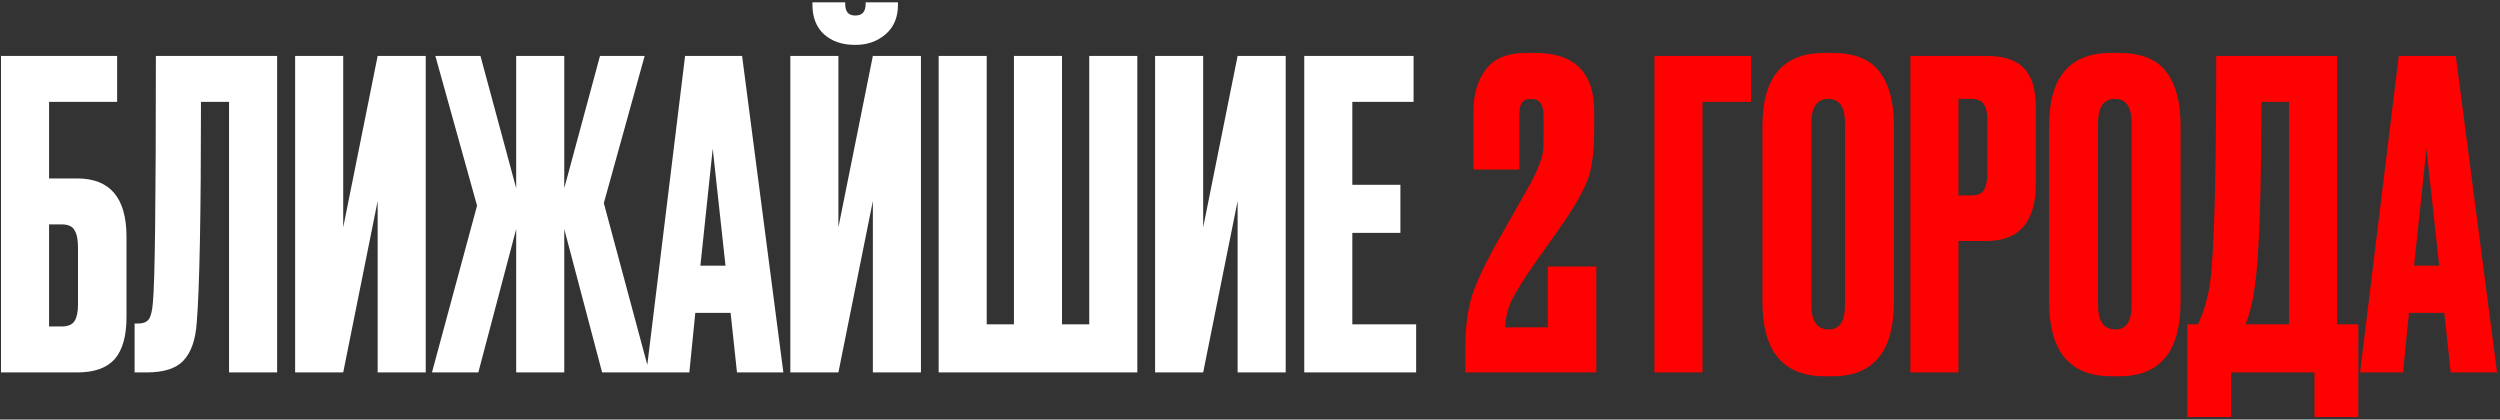
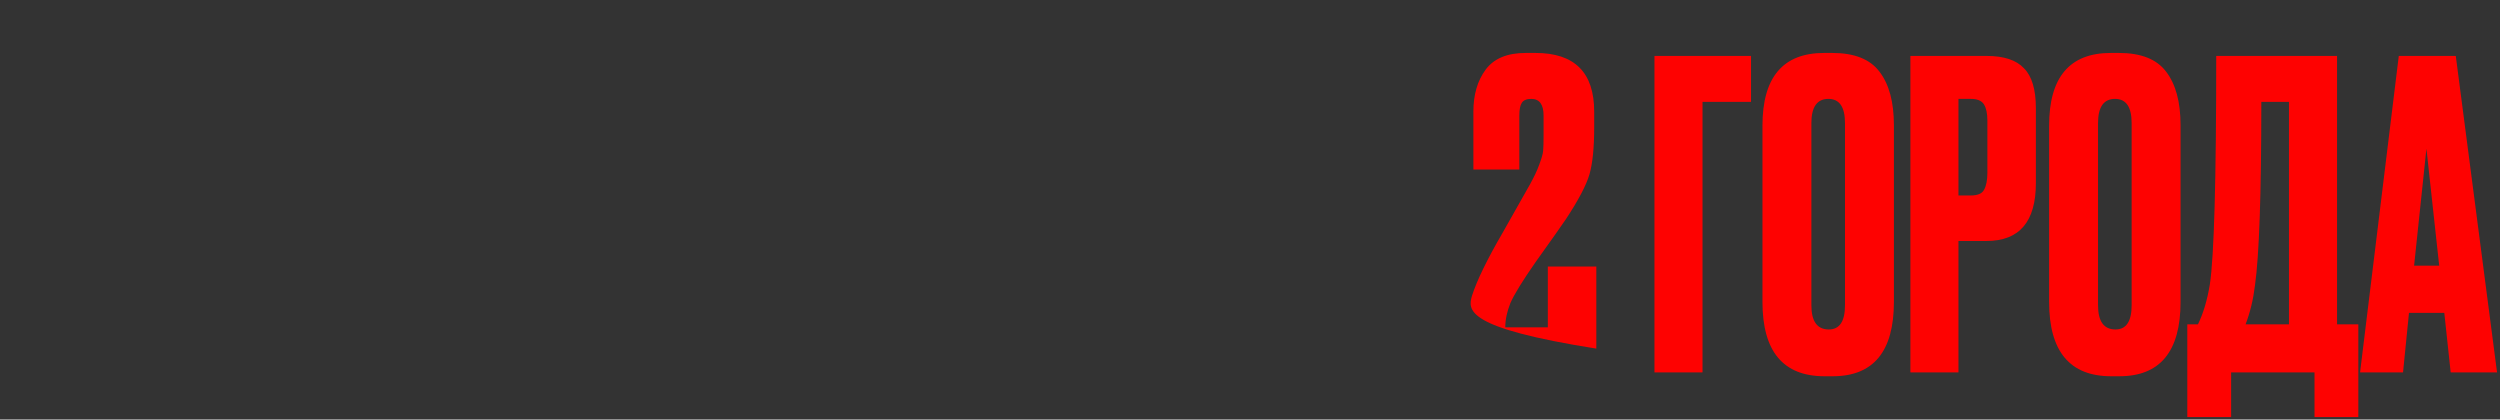
<svg xmlns="http://www.w3.org/2000/svg" width="584" height="98" viewBox="0 0 584 98" fill="none">
  <rect x="0" y="0" width="584" height="98" fill="#333333" stroke="none" />
-   <path d="M0.233 87V13.064H27.363V23.797H11.462V41.684H18.021C25.706 41.684 29.549 46.223 29.549 55.299V74.081C29.549 78.52 28.621 81.799 26.766 83.919C24.911 85.973 21.996 87 18.021 87H0.233ZM11.462 76.267H14.344C15.868 76.267 16.895 75.837 17.425 74.975C17.955 74.114 18.22 72.856 18.22 71.199V57.783C18.22 55.995 17.955 54.67 17.425 53.808C16.961 52.881 15.934 52.417 14.344 52.417H11.462V76.267ZM53.506 87V23.797H46.947C46.947 50.231 46.616 67.423 45.954 75.373C45.689 79.348 44.662 82.296 42.873 84.218C41.15 86.073 38.269 87 34.227 87H31.445V75.572H32.24C33.498 75.572 34.36 75.207 34.824 74.479C35.287 73.75 35.585 72.458 35.718 70.603C36.182 66.164 36.413 46.984 36.413 13.064H64.736V87H53.506ZM88.221 87V46.951L80.172 87H68.942V13.064H80.172V53.113L88.221 13.064H99.451V87H88.221ZM120.581 87V53.51L111.737 87H100.905L111.439 48.045L101.7 13.064H112.234L120.581 43.97V13.064H131.811V43.97L140.158 13.064H150.593L141.053 47.448L151.686 87H140.655L131.811 53.51V87H120.581ZM172.16 87L170.669 73.087H162.421L161.03 87H150.993L160.036 13.064H173.352L182.992 87H172.16ZM166.495 34.728L163.613 62.057H169.477L166.495 34.728ZM203.901 87V46.951L195.852 87H184.622V13.064H195.852V53.113L203.901 13.064H215.131V87H203.901ZM199.926 10.48H199.628C196.713 10.48 194.328 9.652 192.473 7.996C190.684 6.34 189.79 4.054 189.79 1.139V0.543H197.442V0.94C197.442 2.729 198.204 3.623 199.727 3.623H199.827C201.417 3.623 202.212 2.729 202.212 0.94V0.543H209.764V1.139C209.764 4.054 208.804 6.34 206.882 7.996C204.961 9.652 202.642 10.48 199.926 10.48ZM219.268 87V13.064H230.497V75.77H236.857V13.064H248.087V75.77H254.447V13.064H265.677V87H219.268ZM289.108 87V46.951L281.059 87H269.829V13.064H281.059V53.113L289.108 13.064H300.338V87H289.108ZM304.674 13.064H330.214V23.797H315.903V43.175H327.133V54.405H315.903V75.77H330.81V87H304.674V13.064Z" fill="white" />
-   <path d="M357.696 23.101C356.636 23.101 355.908 23.399 355.51 23.995C355.113 24.592 354.914 25.586 354.914 26.977V39.598H344.181V26.082C344.181 22.107 345.142 18.828 347.063 16.244C348.985 13.66 352.098 12.368 356.405 12.368H358.69C367.833 12.368 372.404 16.94 372.404 26.082V29.759C372.404 34.463 372.04 38.107 371.311 40.691C370.582 43.208 368.76 46.686 365.845 51.125C365.05 52.318 362.665 55.697 358.69 61.262C355.643 65.634 353.688 68.814 352.827 70.802C352.032 72.789 351.635 74.677 351.635 76.466H361.572V62.255H372.901V87H342.293V81.435C342.293 76.599 342.823 72.458 343.883 69.013C345.009 65.502 347.361 60.665 350.939 54.504L357.398 43.076C358.392 41.287 359.121 39.73 359.585 38.405C360.115 37.014 360.413 35.954 360.479 35.225C360.545 34.43 360.578 33.271 360.578 31.747V26.977C360.578 24.393 359.618 23.101 357.696 23.101ZM386.48 87V13.064H409.038V23.797H397.709V87H386.48ZM442.417 29.262V70.504C442.417 82.097 437.647 87.894 428.107 87.894H426.219C416.546 87.894 411.71 82.097 411.71 70.504V29.362C411.71 18.033 416.513 12.368 426.119 12.368H428.007C433.175 12.368 436.852 13.826 439.038 16.741C441.291 19.656 442.417 23.83 442.417 29.262ZM430.989 71.299V28.766C430.989 24.989 429.697 23.101 427.113 23.101C424.463 23.101 423.138 24.989 423.138 28.766V71.299C423.138 75.075 424.496 76.963 427.212 76.963C429.73 76.963 430.989 75.075 430.989 71.299ZM464.054 56.293H457.495V87H446.266V13.064H464.054C468.095 13.064 471.01 14.025 472.799 15.946C474.654 17.801 475.581 20.915 475.581 25.287V42.778C475.581 51.788 471.739 56.293 464.054 56.293ZM457.495 23.101V45.66H460.377C461.967 45.66 462.994 45.229 463.458 44.368C463.988 43.44 464.253 42.082 464.253 40.293V28.169C464.253 26.513 463.988 25.254 463.458 24.393C462.928 23.532 461.901 23.101 460.377 23.101H457.495ZM509.379 29.262V70.504C509.379 82.097 504.609 87.894 495.069 87.894H493.181C483.509 87.894 478.672 82.097 478.672 70.504V29.362C478.672 18.033 483.475 12.368 493.082 12.368H494.97C500.137 12.368 503.814 13.826 506.001 16.741C508.253 19.656 509.379 23.83 509.379 29.262ZM497.951 71.299V28.766C497.951 24.989 496.659 23.101 494.076 23.101C491.425 23.101 490.1 24.989 490.1 28.766V71.299C490.1 75.075 491.459 76.963 494.175 76.963C496.692 76.963 497.951 75.075 497.951 71.299ZM540.667 97.434V87H521.19V97.434H510.954V75.77H513.438C514.697 73.187 515.625 70.073 516.221 66.429C517.215 59.804 517.711 42.016 517.711 13.064H545.934V75.77H550.903V97.434H540.667ZM526.755 66.727C526.357 69.974 525.628 72.988 524.568 75.77H534.705V23.797H528.245C528.245 45.395 527.748 59.705 526.755 66.727ZM572.479 87L570.988 73.087H562.74L561.348 87H551.311L560.355 13.064H573.671L583.311 87H572.479ZM566.814 34.728L563.932 62.057H569.795L566.814 34.728Z" fill="#FE0201" />
+   <path d="M357.696 23.101C356.636 23.101 355.908 23.399 355.51 23.995C355.113 24.592 354.914 25.586 354.914 26.977V39.598H344.181V26.082C344.181 22.107 345.142 18.828 347.063 16.244C348.985 13.66 352.098 12.368 356.405 12.368H358.69C367.833 12.368 372.404 16.94 372.404 26.082V29.759C372.404 34.463 372.04 38.107 371.311 40.691C370.582 43.208 368.76 46.686 365.845 51.125C365.05 52.318 362.665 55.697 358.69 61.262C355.643 65.634 353.688 68.814 352.827 70.802C352.032 72.789 351.635 74.677 351.635 76.466H361.572V62.255H372.901V87V81.435C342.293 76.599 342.823 72.458 343.883 69.013C345.009 65.502 347.361 60.665 350.939 54.504L357.398 43.076C358.392 41.287 359.121 39.73 359.585 38.405C360.115 37.014 360.413 35.954 360.479 35.225C360.545 34.43 360.578 33.271 360.578 31.747V26.977C360.578 24.393 359.618 23.101 357.696 23.101ZM386.48 87V13.064H409.038V23.797H397.709V87H386.48ZM442.417 29.262V70.504C442.417 82.097 437.647 87.894 428.107 87.894H426.219C416.546 87.894 411.71 82.097 411.71 70.504V29.362C411.71 18.033 416.513 12.368 426.119 12.368H428.007C433.175 12.368 436.852 13.826 439.038 16.741C441.291 19.656 442.417 23.83 442.417 29.262ZM430.989 71.299V28.766C430.989 24.989 429.697 23.101 427.113 23.101C424.463 23.101 423.138 24.989 423.138 28.766V71.299C423.138 75.075 424.496 76.963 427.212 76.963C429.73 76.963 430.989 75.075 430.989 71.299ZM464.054 56.293H457.495V87H446.266V13.064H464.054C468.095 13.064 471.01 14.025 472.799 15.946C474.654 17.801 475.581 20.915 475.581 25.287V42.778C475.581 51.788 471.739 56.293 464.054 56.293ZM457.495 23.101V45.66H460.377C461.967 45.66 462.994 45.229 463.458 44.368C463.988 43.44 464.253 42.082 464.253 40.293V28.169C464.253 26.513 463.988 25.254 463.458 24.393C462.928 23.532 461.901 23.101 460.377 23.101H457.495ZM509.379 29.262V70.504C509.379 82.097 504.609 87.894 495.069 87.894H493.181C483.509 87.894 478.672 82.097 478.672 70.504V29.362C478.672 18.033 483.475 12.368 493.082 12.368H494.97C500.137 12.368 503.814 13.826 506.001 16.741C508.253 19.656 509.379 23.83 509.379 29.262ZM497.951 71.299V28.766C497.951 24.989 496.659 23.101 494.076 23.101C491.425 23.101 490.1 24.989 490.1 28.766V71.299C490.1 75.075 491.459 76.963 494.175 76.963C496.692 76.963 497.951 75.075 497.951 71.299ZM540.667 97.434V87H521.19V97.434H510.954V75.77H513.438C514.697 73.187 515.625 70.073 516.221 66.429C517.215 59.804 517.711 42.016 517.711 13.064H545.934V75.77H550.903V97.434H540.667ZM526.755 66.727C526.357 69.974 525.628 72.988 524.568 75.77H534.705V23.797H528.245C528.245 45.395 527.748 59.705 526.755 66.727ZM572.479 87L570.988 73.087H562.74L561.348 87H551.311L560.355 13.064H573.671L583.311 87H572.479ZM566.814 34.728L563.932 62.057H569.795L566.814 34.728Z" fill="#FE0201" />
</svg>